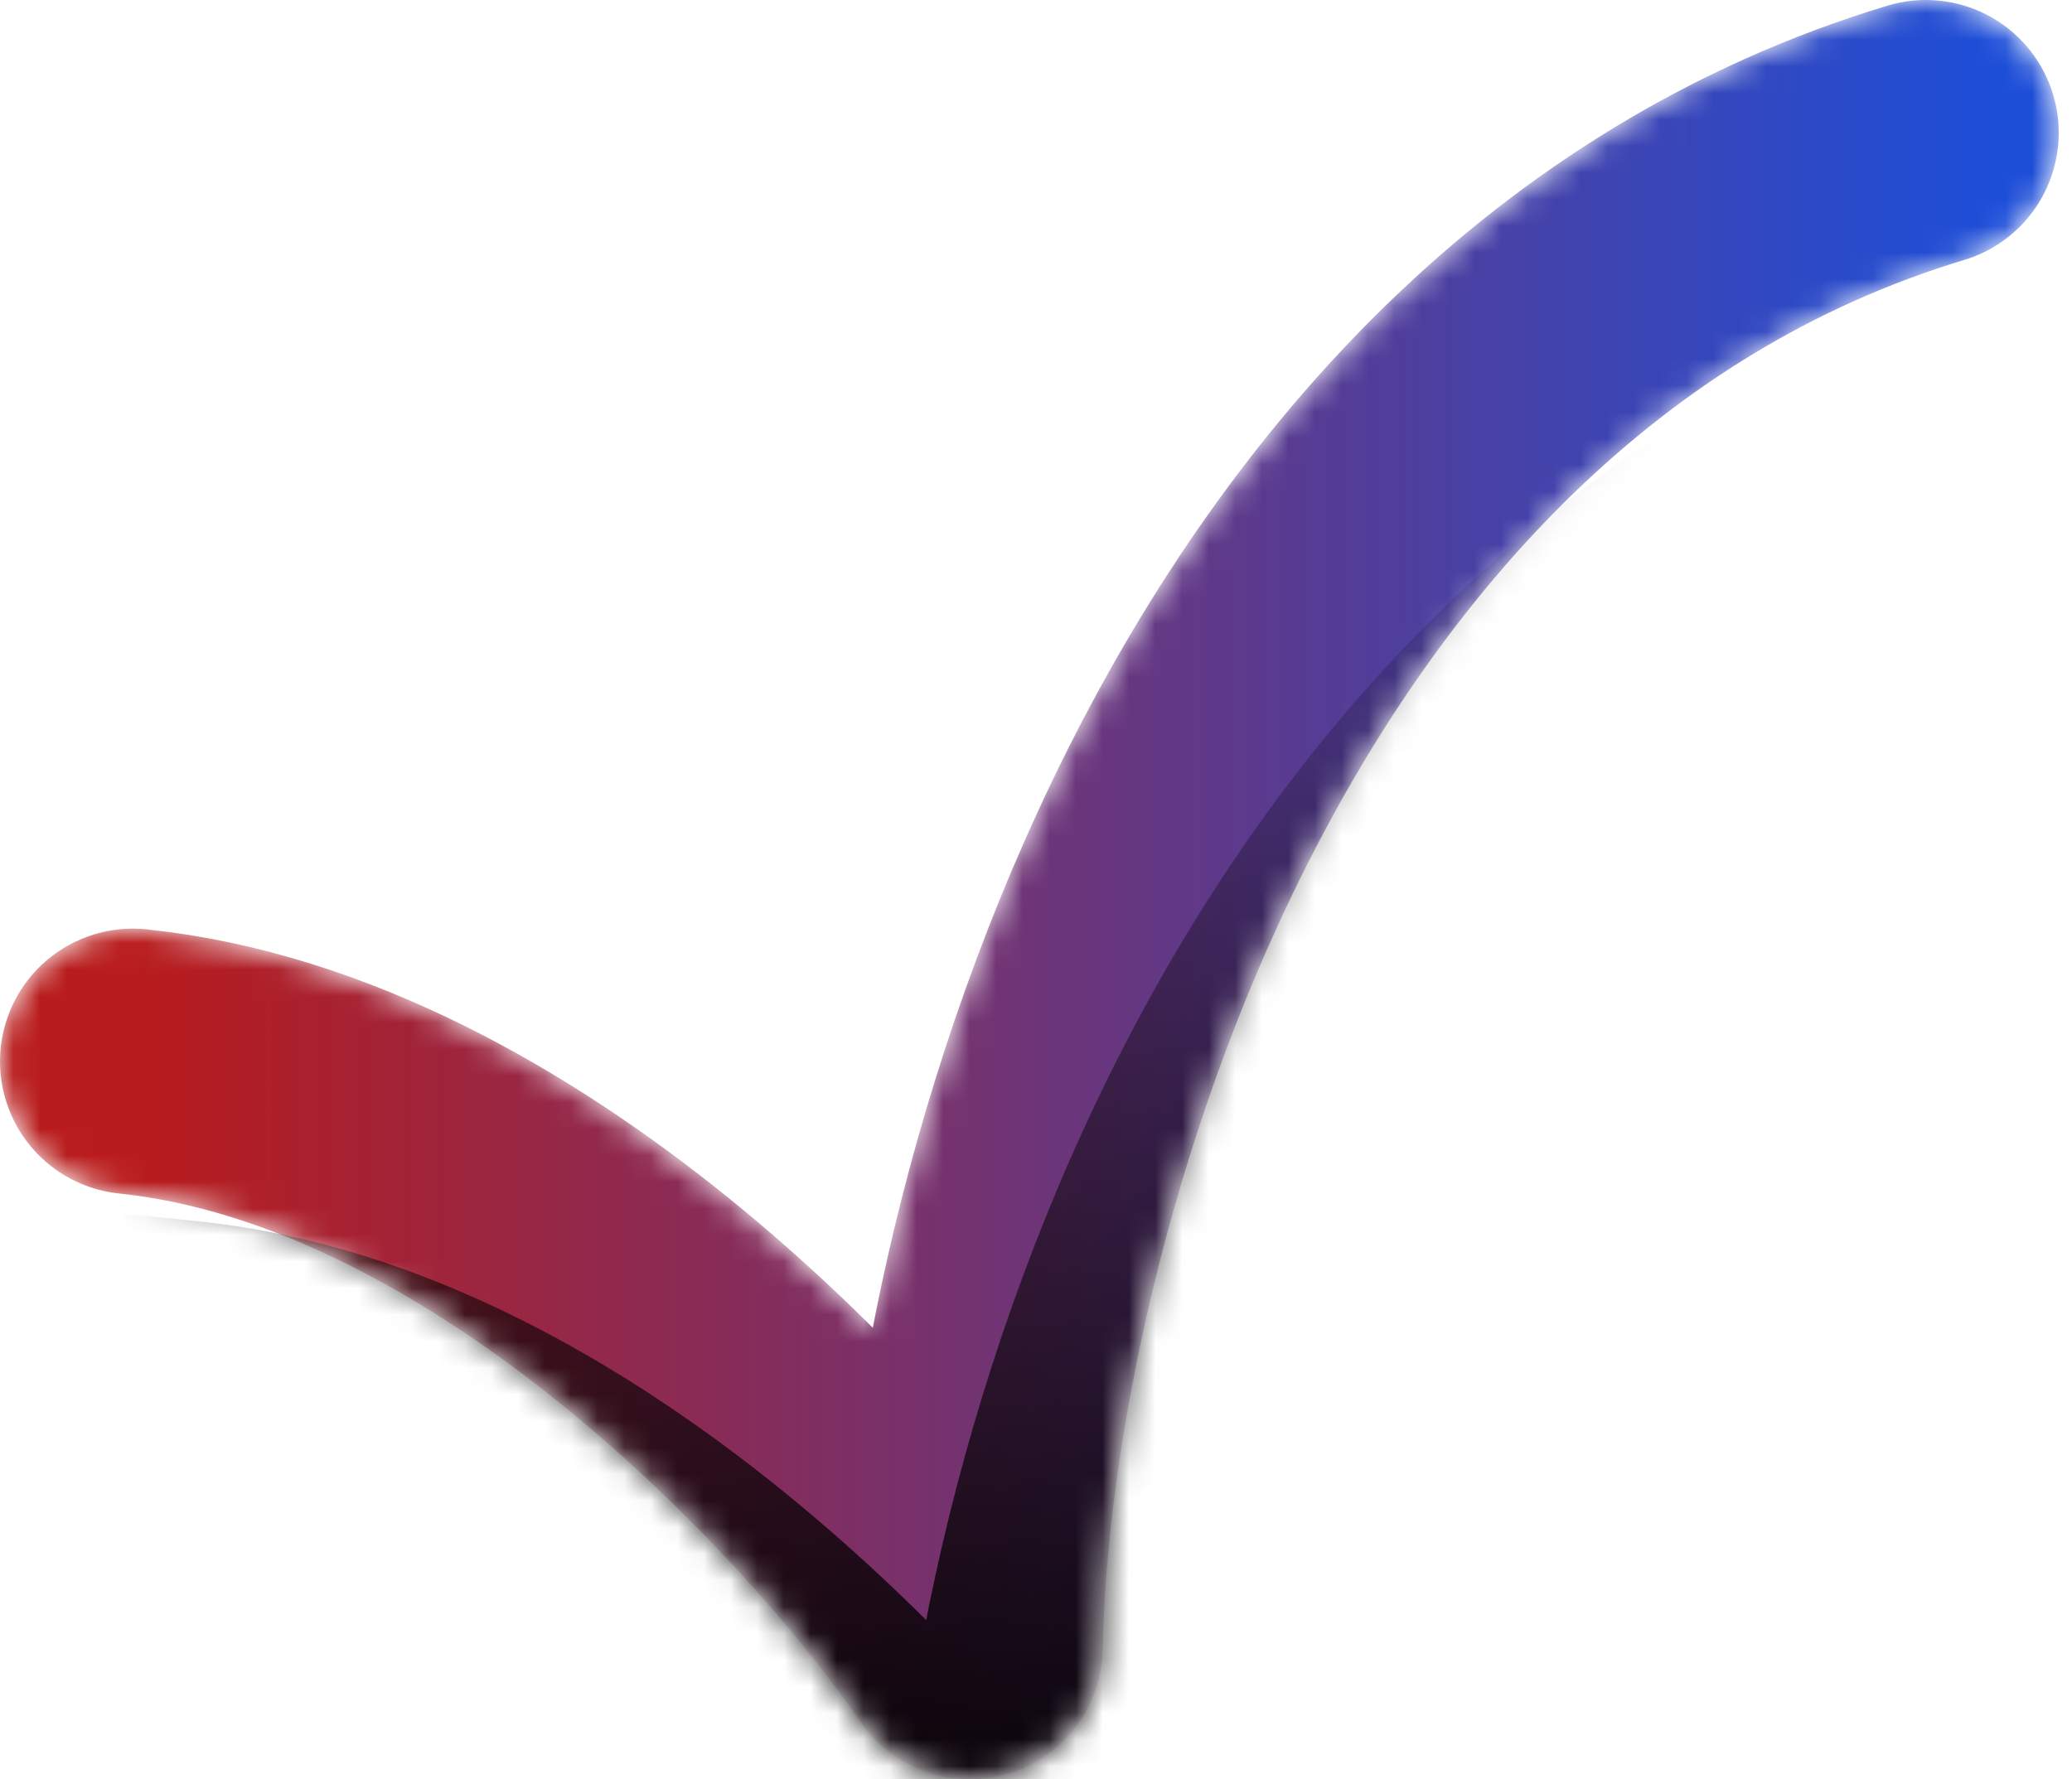
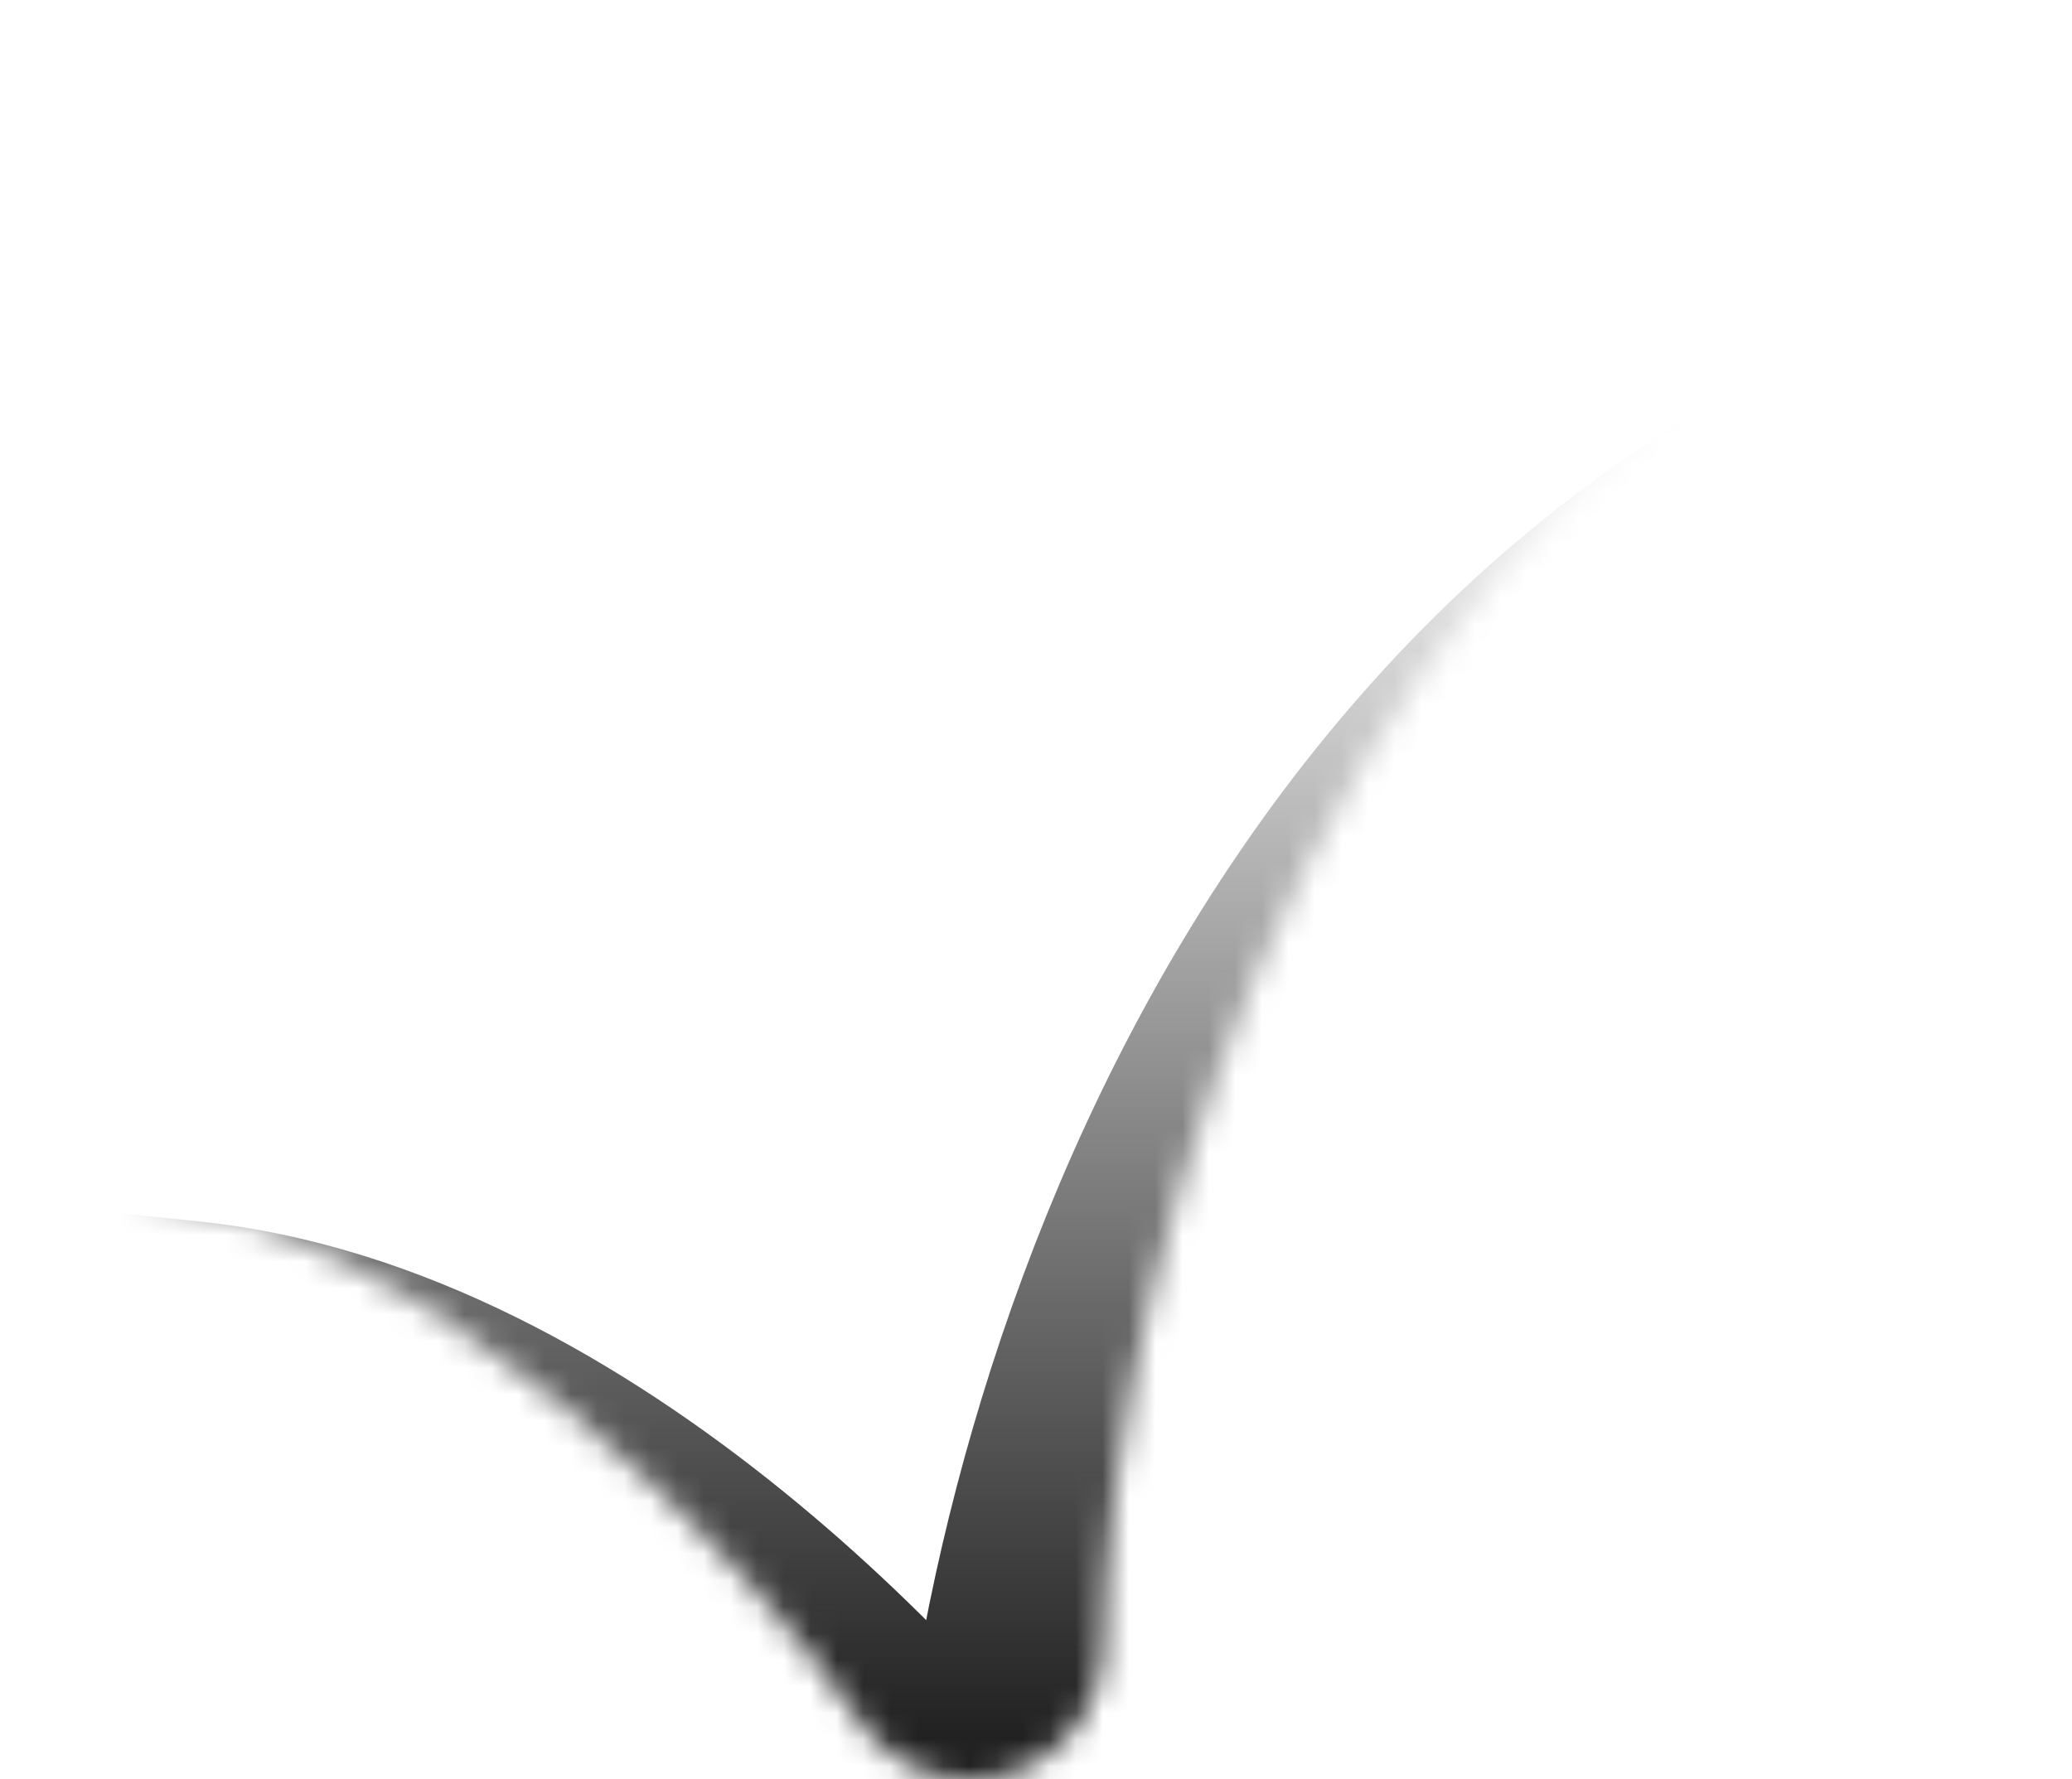
<svg xmlns="http://www.w3.org/2000/svg" width="78" height="67" viewBox="0 0 78 67" fill="none">
  <mask id="mask0_1_2" style="mask-type:alpha" maskUnits="userSpaceOnUse" x="-1" y="-1" width="79" height="69">
    <path d="M72.5 5C46 13 36.821 45.781 36.512 62C31.878 55.268 19.088 41.436 5 39.967" stroke="url(#paint0_linear_1_2)" stroke-width="10" stroke-linecap="round" stroke-linejoin="round" />
  </mask>
  <g mask="url(#mask0_1_2)">
-     <path d="M72.5 5C46 13 36.821 45.781 36.512 62C31.878 55.268 19.088 41.436 5 39.967" stroke="url(#paint1_linear_1_2)" stroke-width="10" stroke-linecap="round" stroke-linejoin="round" />
    <path d="M77.5 15C48 23.5 38.821 56.781 38.512 73C33.878 66.268 21.088 52.436 7 50.967" stroke="url(#paint2_linear_1_2)" stroke-width="10" stroke-linecap="square" stroke-linejoin="round" />
  </g>
  <defs>
    <linearGradient id="paint0_linear_1_2" x1="75" y1="33" x2="5" y2="33" gradientUnits="userSpaceOnUse">
      <stop stop-color="#1D4ED8" />
      <stop offset="1" stop-color="#B91C1C" />
    </linearGradient>
    <linearGradient id="paint1_linear_1_2" x1="75" y1="33" x2="5" y2="33" gradientUnits="userSpaceOnUse">
      <stop stop-color="#1D4ED8" />
      <stop offset="1" stop-color="#B91C1C" />
    </linearGradient>
    <linearGradient id="paint2_linear_1_2" x1="42.25" y1="15" x2="42.25" y2="73" gradientUnits="userSpaceOnUse">
      <stop stop-opacity="0" />
      <stop offset="1" />
    </linearGradient>
  </defs>
</svg>